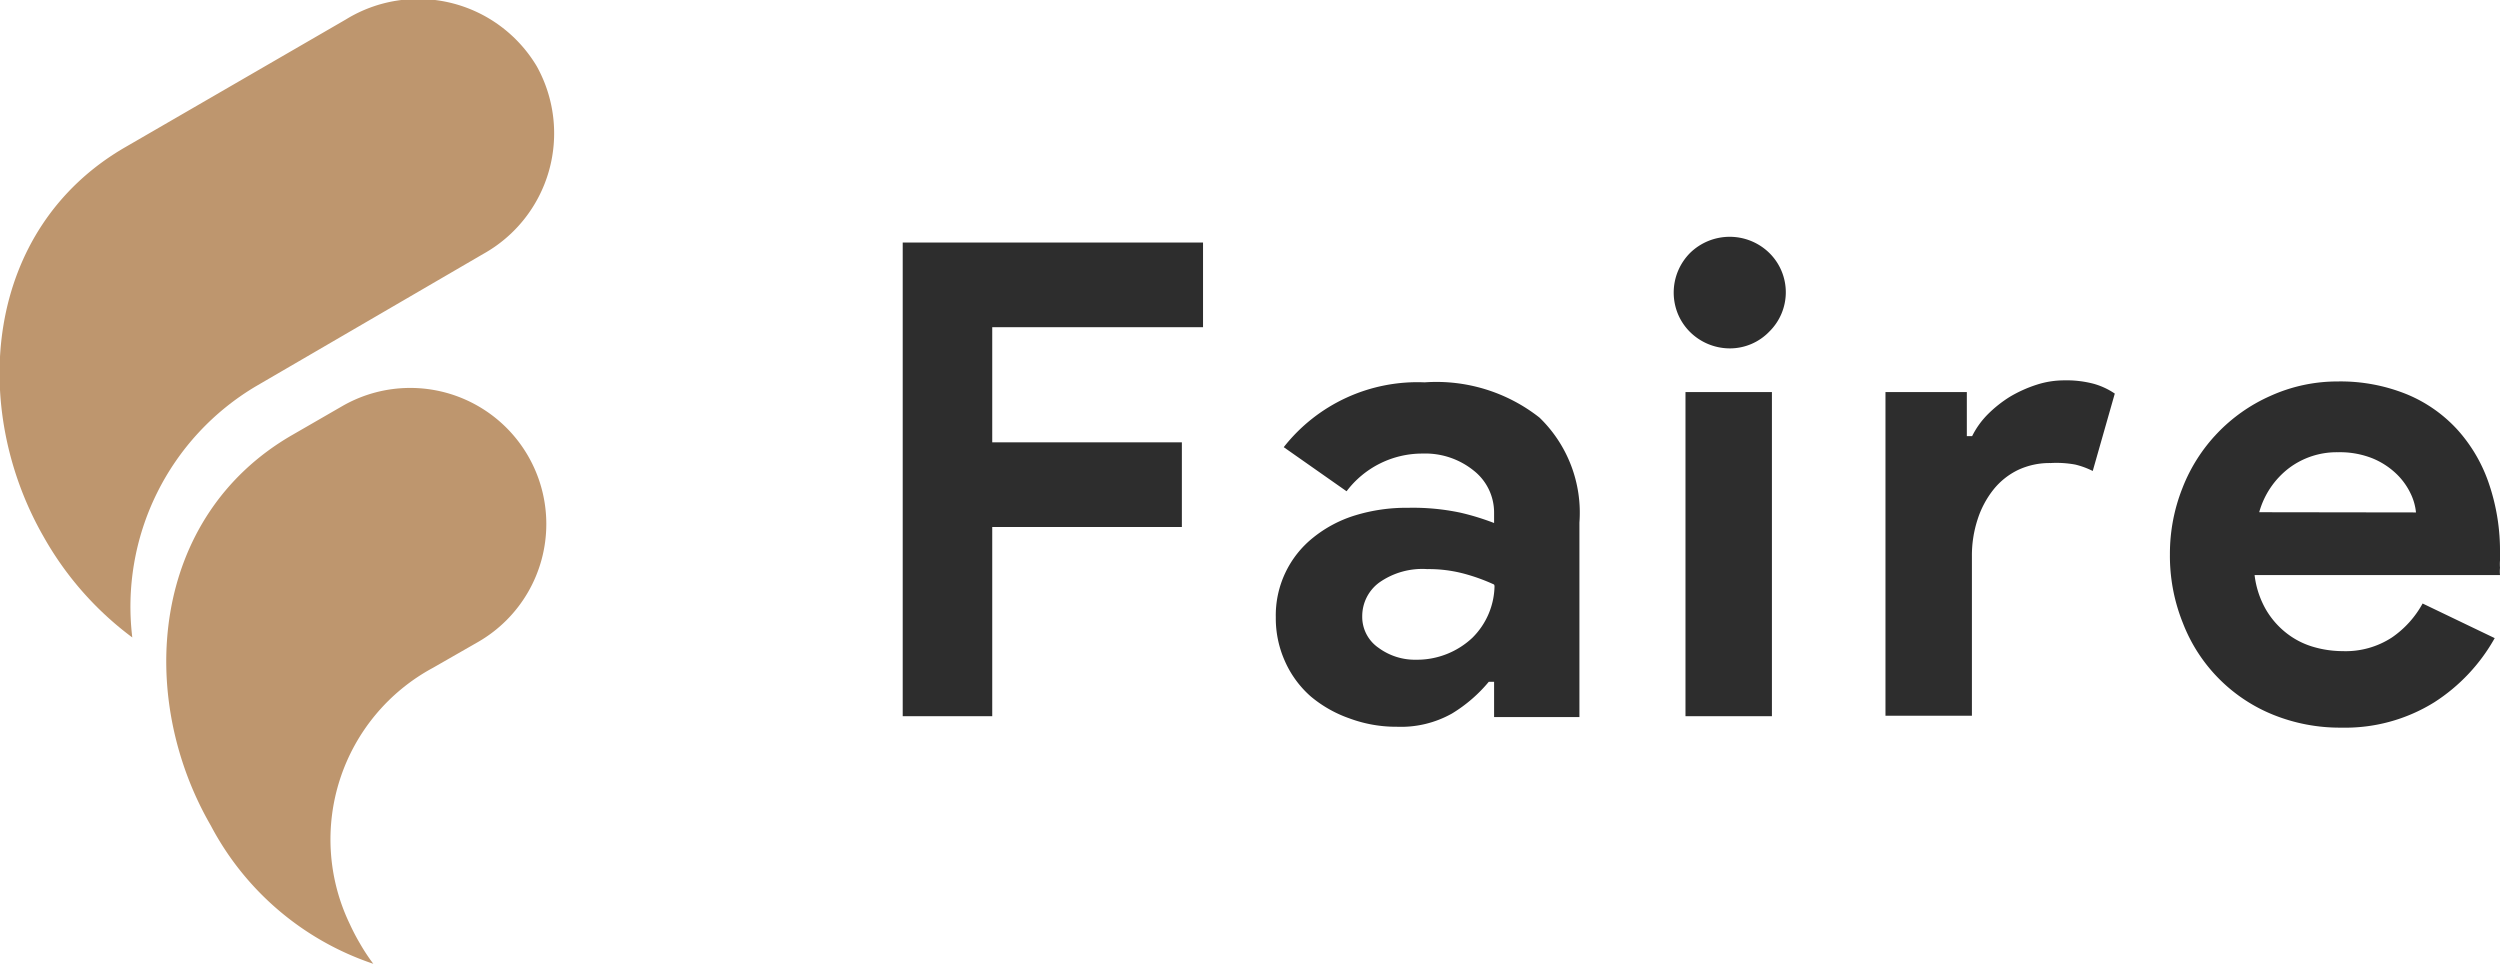
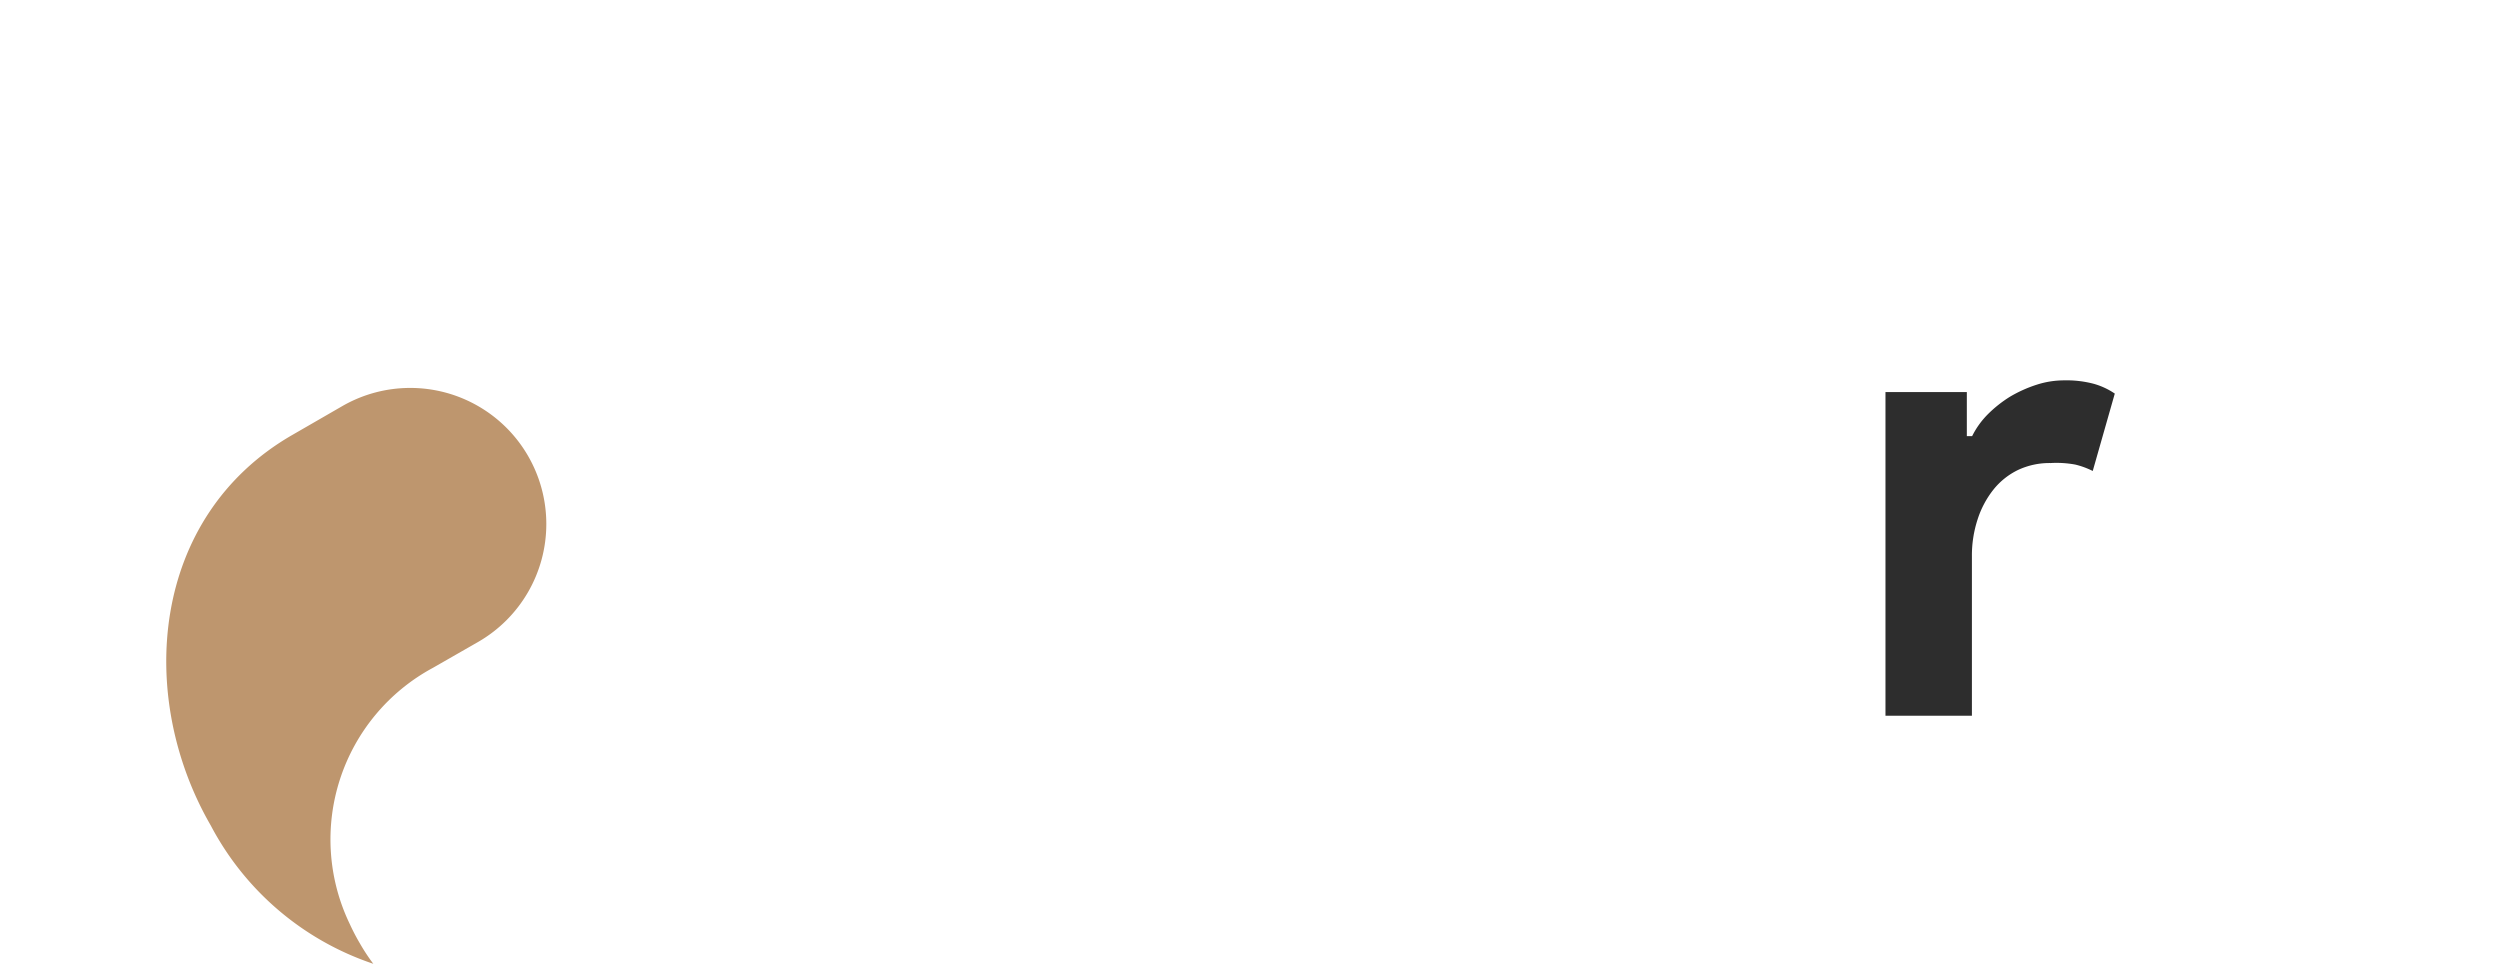
<svg xmlns="http://www.w3.org/2000/svg" viewBox="0 0 113.38 43.71">
  <defs>
    <style>.cls-1{fill:#be966e;}.cls-2{fill:#2d2d2d;}</style>
  </defs>
  <g id="レイヤー_2" data-name="レイヤー 2">
    <g id="Layer_1" data-name="Layer 1">
-       <path class="cls-1" d="M11.62,17.51A11.62,11.62,0,0,0,6,28.91,14.6,14.6,0,0,1,2,24.38c-3.39-5.87-2.74-14,3.69-17.71l10-5.79A6.26,6.26,0,0,1,24.34,3a6.26,6.26,0,0,1-2.43,8.52Z" />
      <path class="cls-1" d="M21.69,29.11a6.17,6.17,0,1,0-6.17-10.69l-2.27,1.31C6.82,23.44,6.17,31.58,9.56,37.44a13,13,0,0,0,7.37,6.27,8.93,8.93,0,0,1-.6-.91,9.7,9.7,0,0,1-.47-.9,8.84,8.84,0,0,1,3.77-11.61Z" />
-       <path class="cls-2" d="M40.94,11H54.56v3.84H45v5.22H53.6V23.9H45v8.58H40.94Z" />
-       <path class="cls-2" d="M67.76,30.92h-.24a6.65,6.65,0,0,1-1.67,1.44,4.72,4.72,0,0,1-2.5.6,6.08,6.08,0,0,1-2.15-.38,5.59,5.59,0,0,1-1.76-1A4.6,4.6,0,0,1,58.28,30a4.75,4.75,0,0,1-.42-2,4.51,4.51,0,0,1,1.71-3.63,5.67,5.67,0,0,1,1.9-1,7.89,7.89,0,0,1,2.39-.34,10.37,10.37,0,0,1,2.37.22,11.42,11.42,0,0,1,1.53.47v-.45a2.42,2.42,0,0,0-.94-1.94,3.49,3.49,0,0,0-2.3-.76,4.3,4.3,0,0,0-3.45,1.71l-2.85-2a7.71,7.71,0,0,1,6.39-2.94,7.56,7.56,0,0,1,5.21,1.6,6,6,0,0,1,1.81,4.76v8.82H67.76Zm0-4.41A8.5,8.5,0,0,0,66.33,26a6.21,6.21,0,0,0-1.6-.19,3.39,3.39,0,0,0-2.18.61,1.89,1.89,0,0,0-.77,1.52,1.7,1.7,0,0,0,.74,1.44,2.78,2.78,0,0,0,1.7.54,3.67,3.67,0,0,0,2.56-1,3.38,3.38,0,0,0,1-2.35Z" />
-       <path class="cls-2" d="M78.44,15.8a2.57,2.57,0,0,1-1.79-.74,2.52,2.52,0,0,1-.54-.79,2.55,2.55,0,0,1,0-2,2.57,2.57,0,0,1,.54-.8,2.57,2.57,0,0,1,3.59,0,2.5,2.5,0,0,1,0,3.57A2.48,2.48,0,0,1,78.44,15.8Zm-2,16.68V17.78h3.92v14.7Z" />
      <path class="cls-2" d="M85.51,17.78H89.2v2h.24a3.8,3.8,0,0,1,.72-1,5.6,5.6,0,0,1,1-.79,5.93,5.93,0,0,1,1.2-.54,4.05,4.05,0,0,1,1.27-.2,4.78,4.78,0,0,1,1.34.16,3.28,3.28,0,0,1,.94.44l-1,3.51a3.69,3.69,0,0,0-.79-.29A4.69,4.69,0,0,0,93,21a3.37,3.37,0,0,0-1.47.31,3.23,3.23,0,0,0-1.12.89,4.26,4.26,0,0,0-.72,1.35,5.27,5.27,0,0,0-.26,1.67v7.24H85.51Z" />
-       <path class="cls-2" d="M113.14,28.94a8.22,8.22,0,0,1-2.74,2.91A7.65,7.65,0,0,1,106.18,33a8.07,8.07,0,0,1-3.1-.59A7.33,7.33,0,0,1,99,28.26a8.15,8.15,0,0,1-.59-3.13,8.07,8.07,0,0,1,.57-3,7.56,7.56,0,0,1,4-4.18A7.36,7.36,0,0,1,106,17.3a8,8,0,0,1,3.15.58,6.43,6.43,0,0,1,2.31,1.62A7,7,0,0,1,112.9,22a9.44,9.44,0,0,1,.48,3.06v.36a2,2,0,0,0,0,.33,1.69,1.69,0,0,0,0,.33H102.25a4.11,4.11,0,0,0,.5,1.54,3.75,3.75,0,0,0,.93,1.08,3.59,3.59,0,0,0,1.21.63,4.74,4.74,0,0,0,1.35.2,3.84,3.84,0,0,0,2.24-.62,4.46,4.46,0,0,0,1.39-1.54Zm-3.57-5.7a2.53,2.53,0,0,0-.25-.87,3.06,3.06,0,0,0-.66-.9,3.45,3.45,0,0,0-1.08-.69,4,4,0,0,0-1.55-.27,3.6,3.6,0,0,0-2.22.72,3.8,3.8,0,0,0-1.35,2Z" />
    </g>
  </g>
</svg>